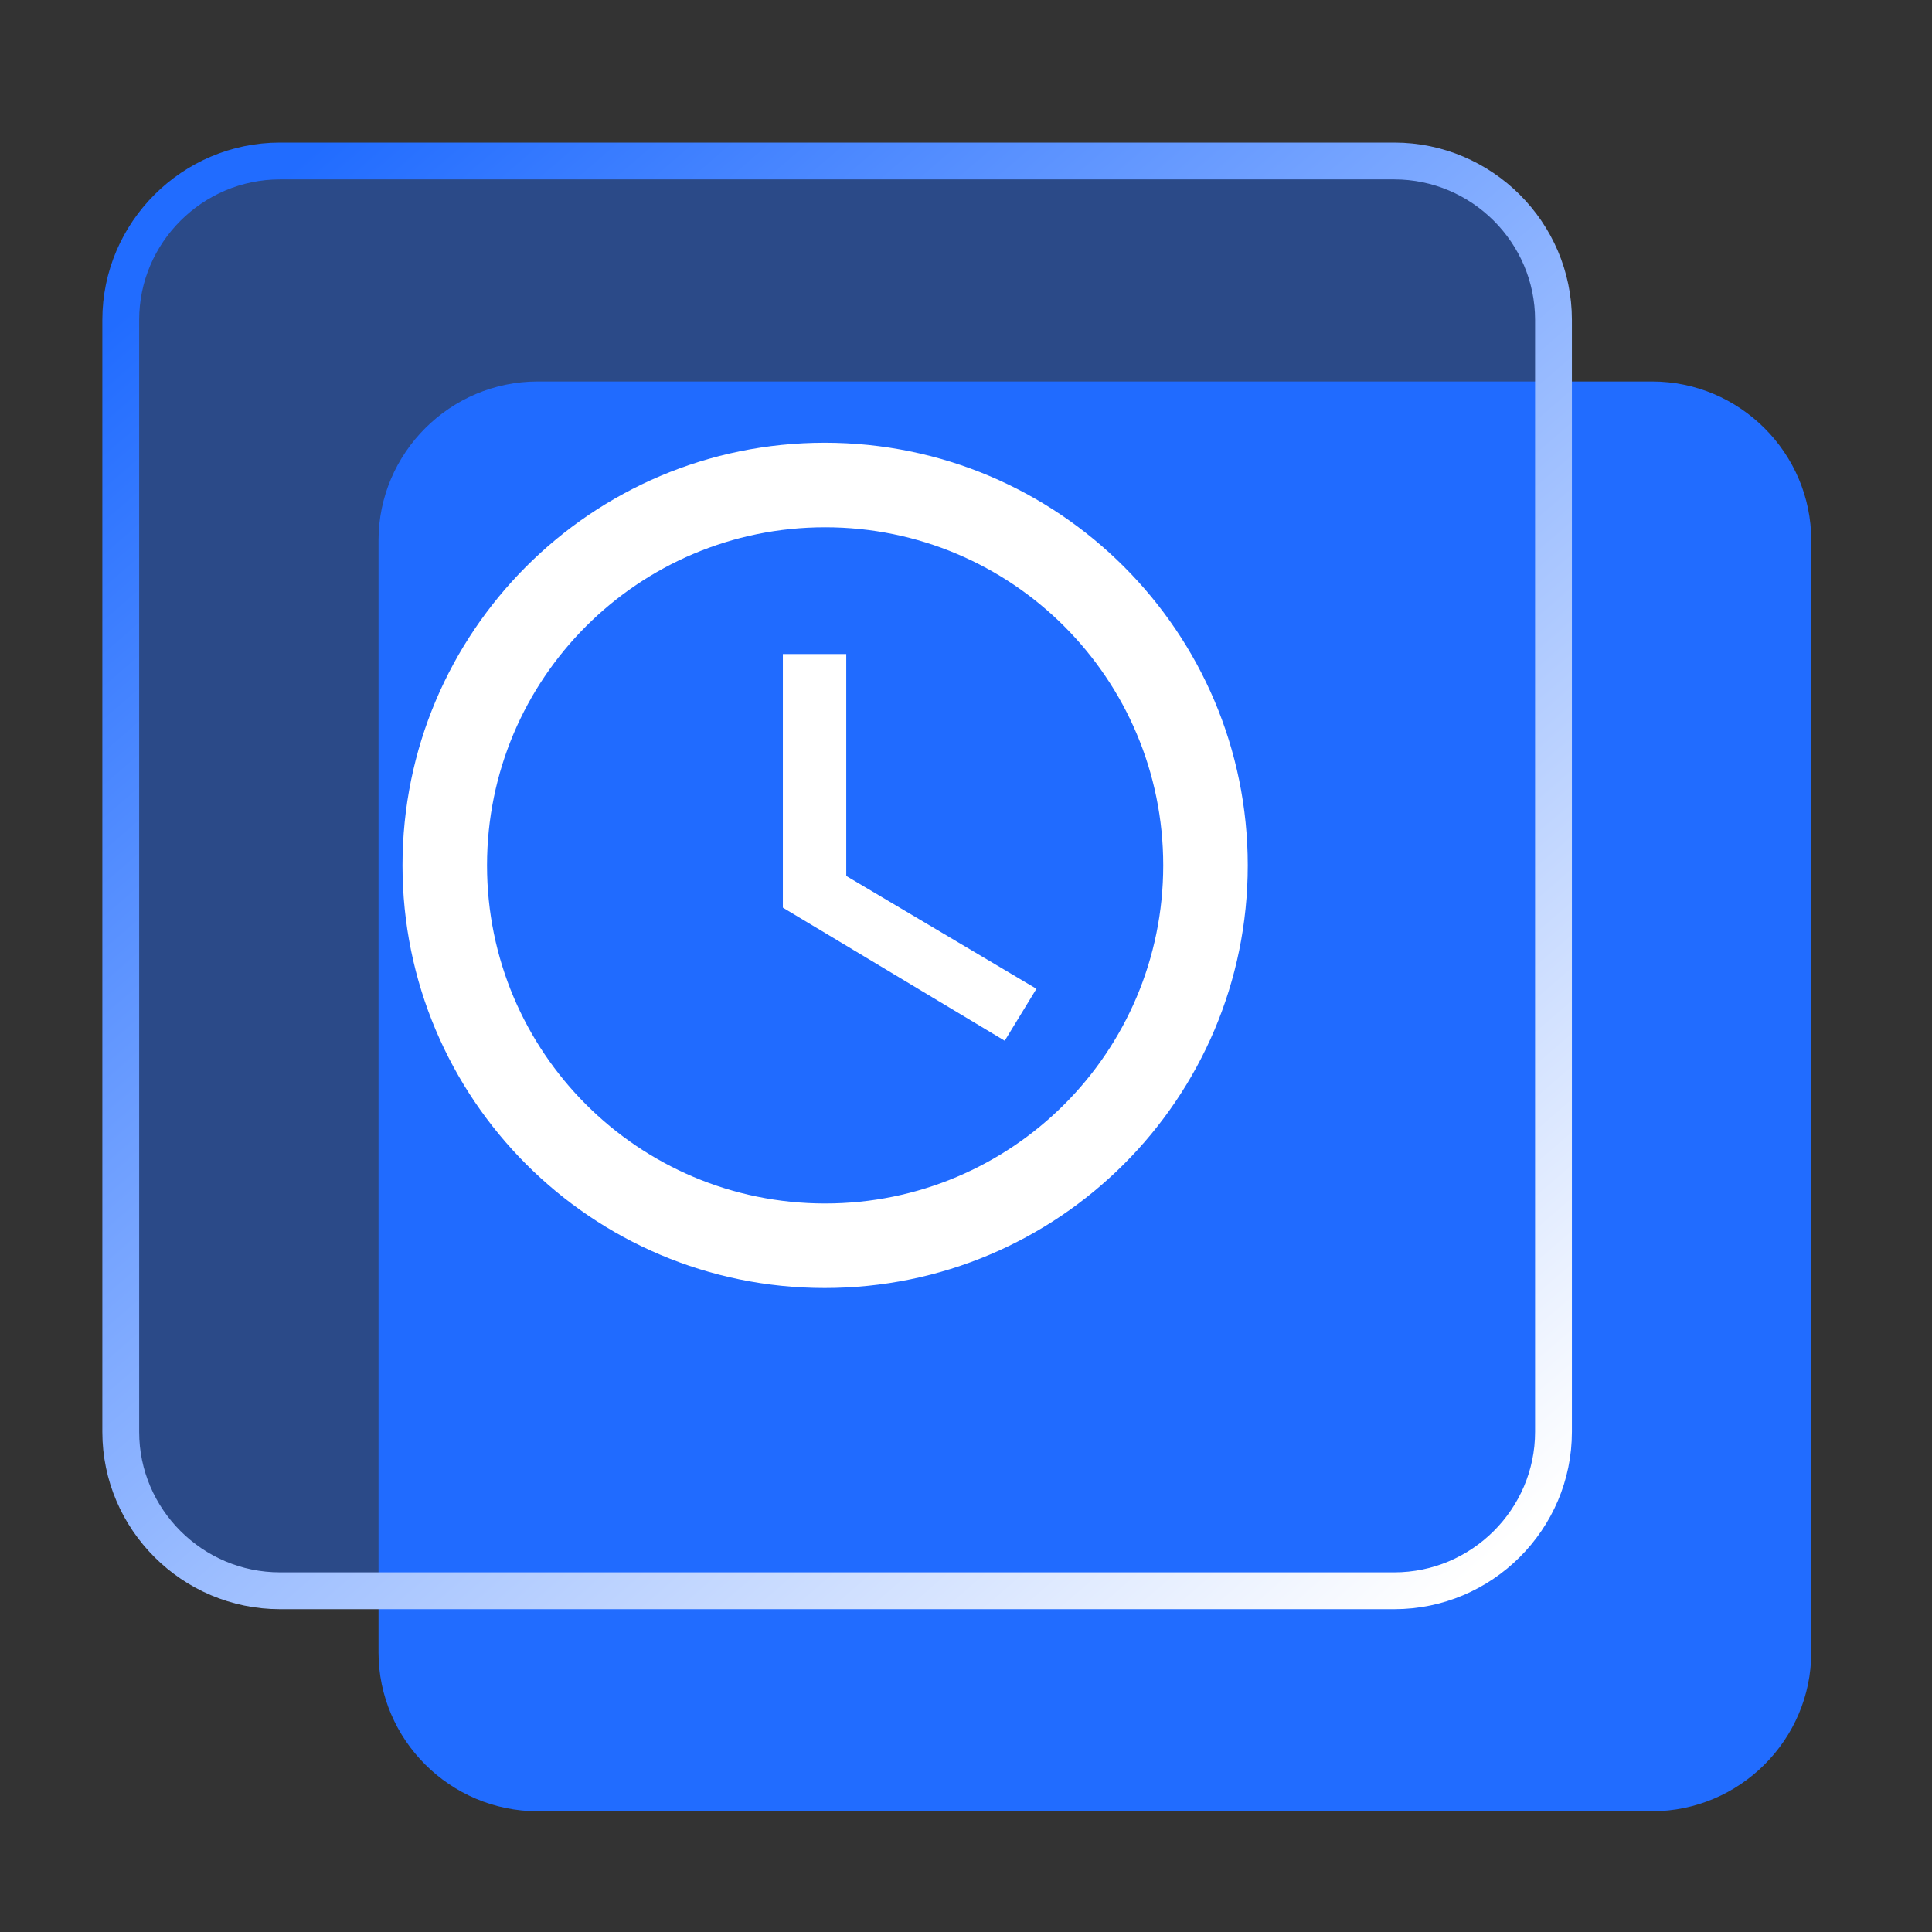
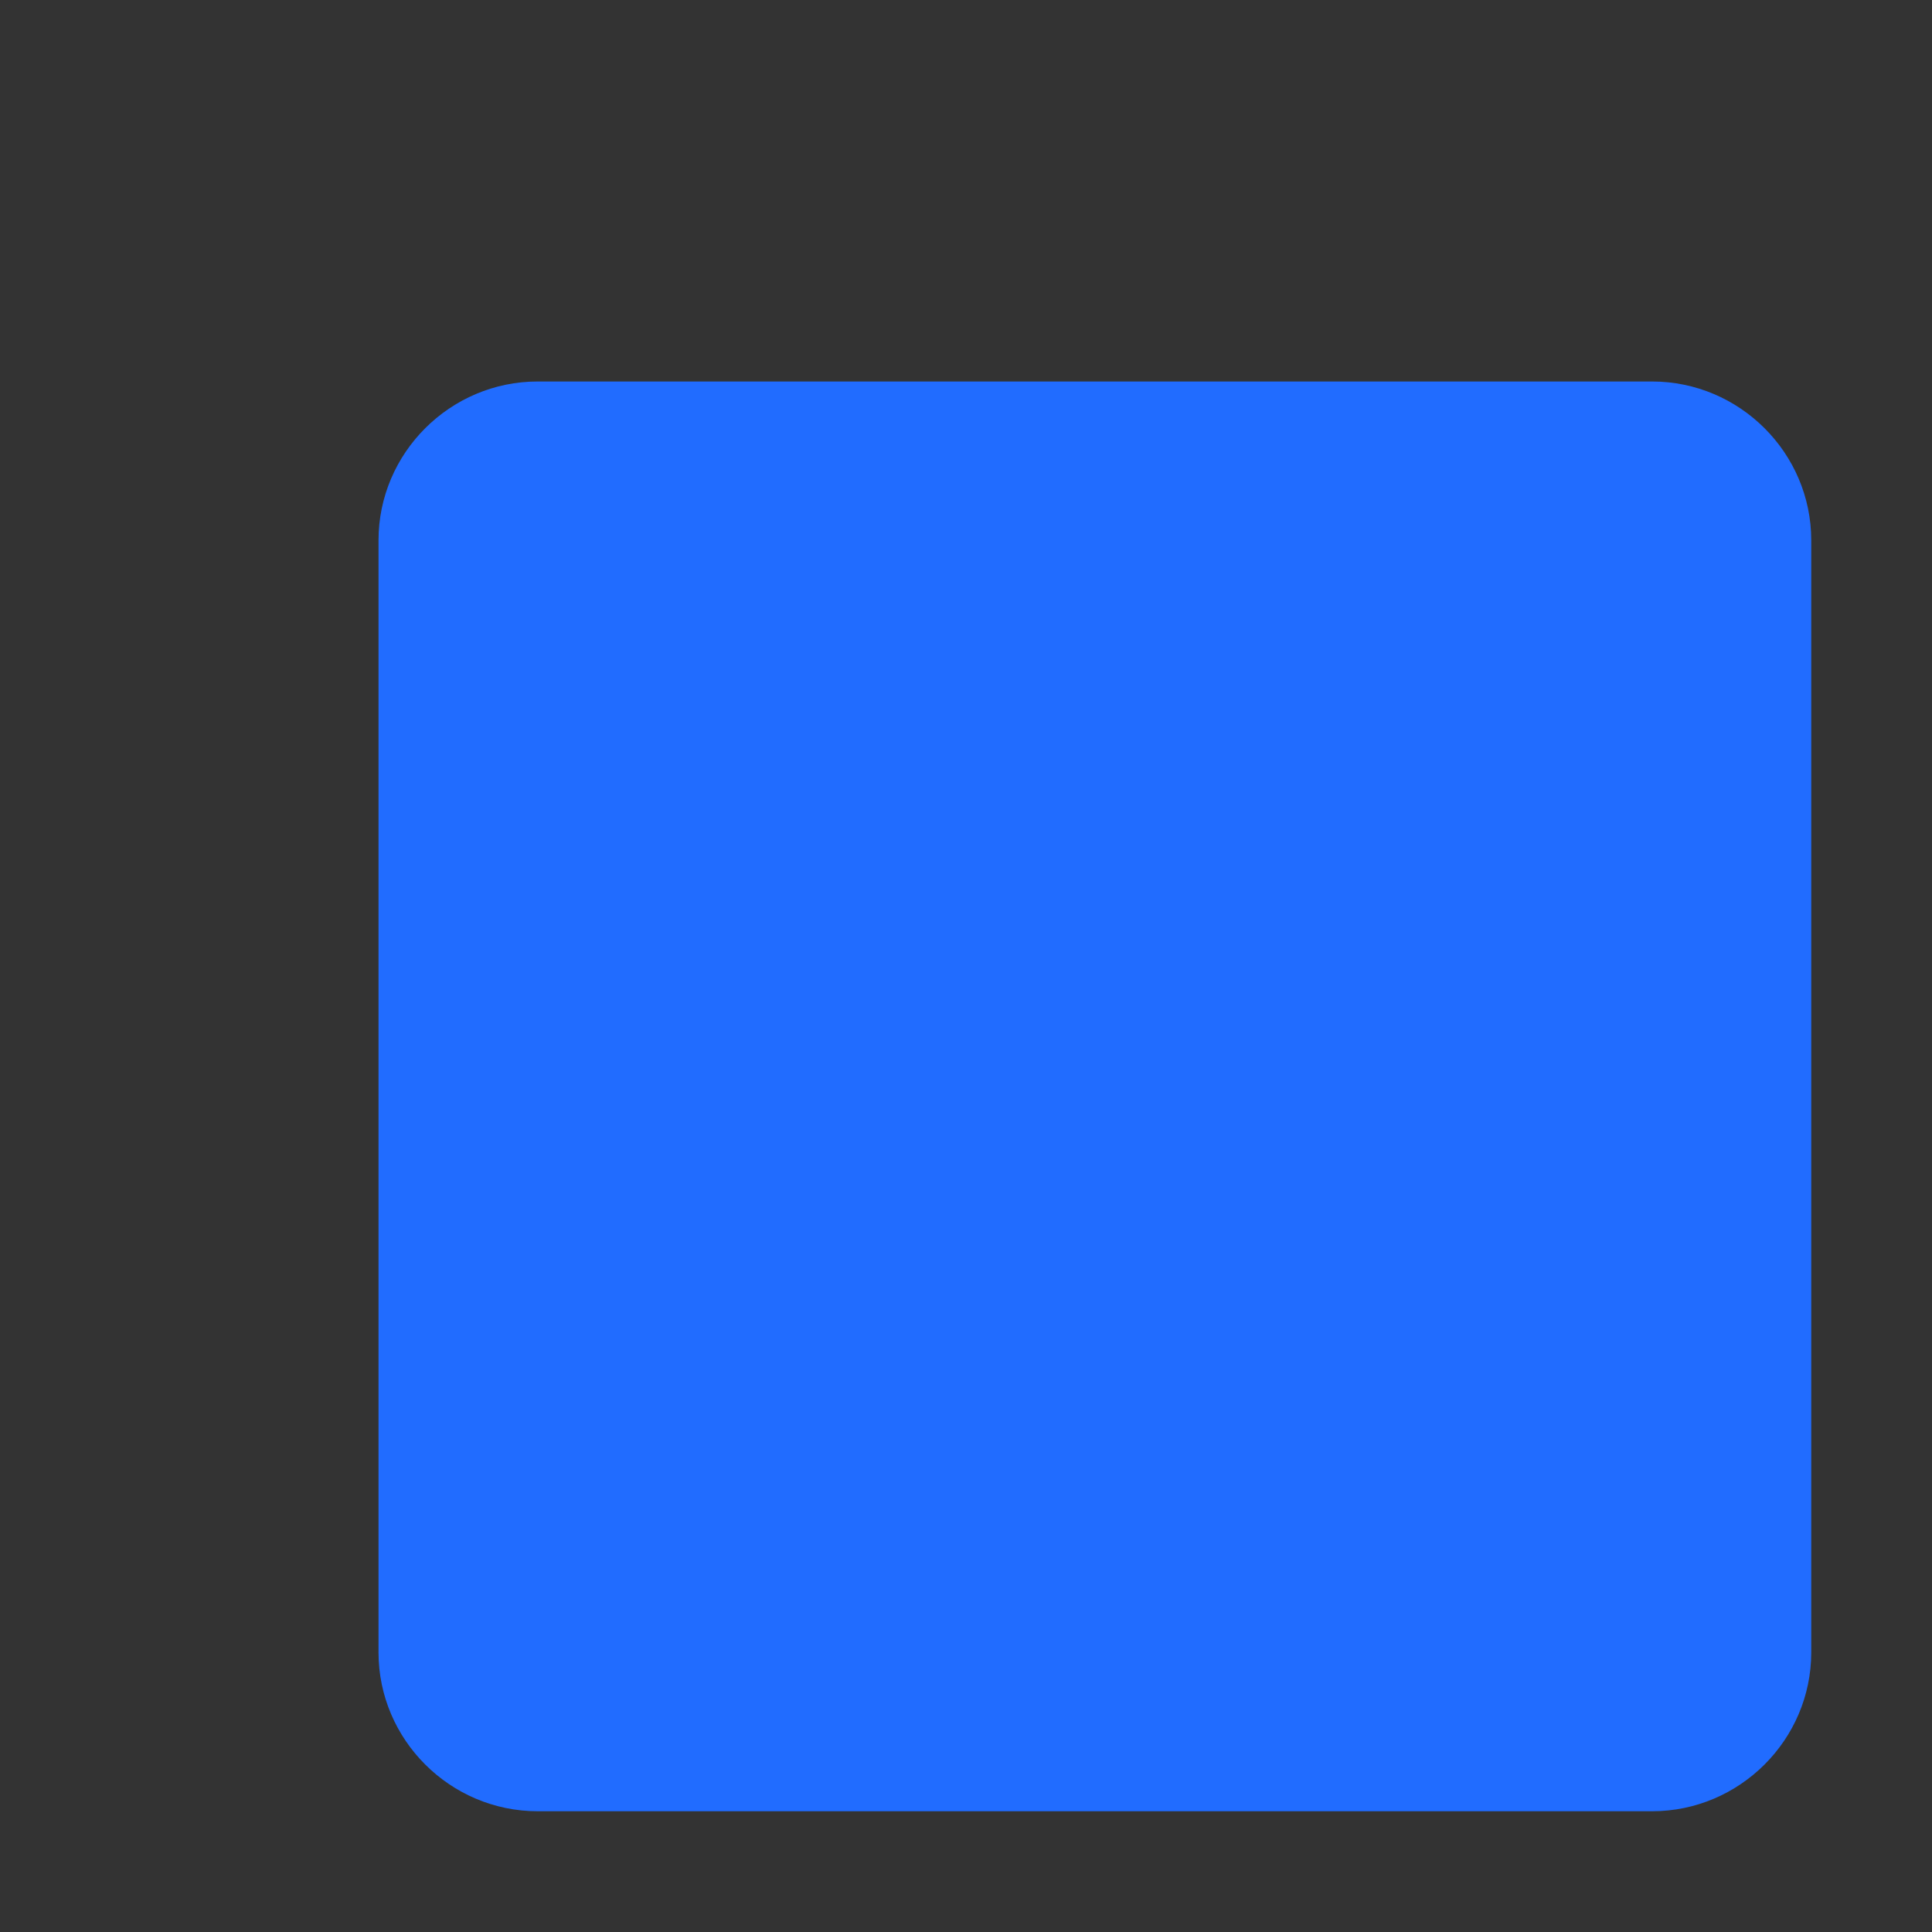
<svg xmlns="http://www.w3.org/2000/svg" width="48px" height="48px" viewBox="0 0 48 48" version="1.1">
  <rect x="0" y="0" width="48" height="48" fill="#333333" stroke="none" />
  <title>编组 5</title>
  <defs>
    <linearGradient x1="13.378%" y1="0.207%" x2="96.297%" y2="96.105%" id="linearGradient-1">
      <stop stop-color="#216CFF" offset="0%" />
      <stop stop-color="#FFFFFF" offset="100%" />
    </linearGradient>
  </defs>
  <g id="人力资源网站" stroke="none" stroke-width="1" fill="none" fill-rule="evenodd">
    <g id="招聘管理解决方案2.0" transform="translate(-695, -2859)" fill-rule="nonzero">
      <g id="编组-28备份-2" transform="translate(2, 2620)">
        <g id="编组-2备份" transform="translate(640, 188)">
          <g id="编组-17" transform="translate(53, 51)">
            <g id="编组-5" transform="translate(3, 4)">
              <path d="M38.045,5.478 L10.359,5.478 C8.184,5.478 6.404,7.254 6.404,9.425 L6.404,37.053 C6.404,39.224 8.184,41 10.359,41 L38.045,41 C40.22,41 42,39.224 42,37.053 L42,9.425 C42,7.254 40.22,5.478 38.045,5.478 Z" id="路径" fill="#216CFF" />
              <g id="编组-3">
-                 <path d="M31.641,0 L3.955,0 C1.78,0 0,1.776 0,3.947 L0,31.575 C0,33.746 1.78,35.522 3.955,35.522 L31.641,35.522 C33.816,35.522 35.596,33.746 35.596,31.575 L35.596,3.947 C35.596,1.776 33.816,0 31.641,0 Z" id="路径" stroke="url(#linearGradient-1)" stroke-width="0.915" fill-opacity="0.415" fill="#216CFF" />
                <g id="编组" transform="translate(7, 7)" fill="#FFFFFF">
-                   <path d="M10.49,0 C4.694,0 0,4.704 0,10.5 C0,16.296 4.694,21 10.49,21 C16.296,21 21,16.296 21,10.5 C21,4.704 16.296,0 10.49,0 Z M10.5,18.9 C5.859,18.9 2.1,15.141 2.1,10.5 C2.1,5.859 5.859,2.1 10.5,2.1 C15.141,2.1 18.9,5.859 18.9,10.5 C18.9,15.141 15.141,18.9 10.5,18.9 Z M11.025,5.25 L9.45,5.25 L9.45,11.55 L14.962,14.857 L15.75,13.566 L11.025,10.763 L11.025,5.25 Z" id="形状" />
-                 </g>
+                   </g>
              </g>
            </g>
          </g>
        </g>
      </g>
    </g>
  </g>
</svg>